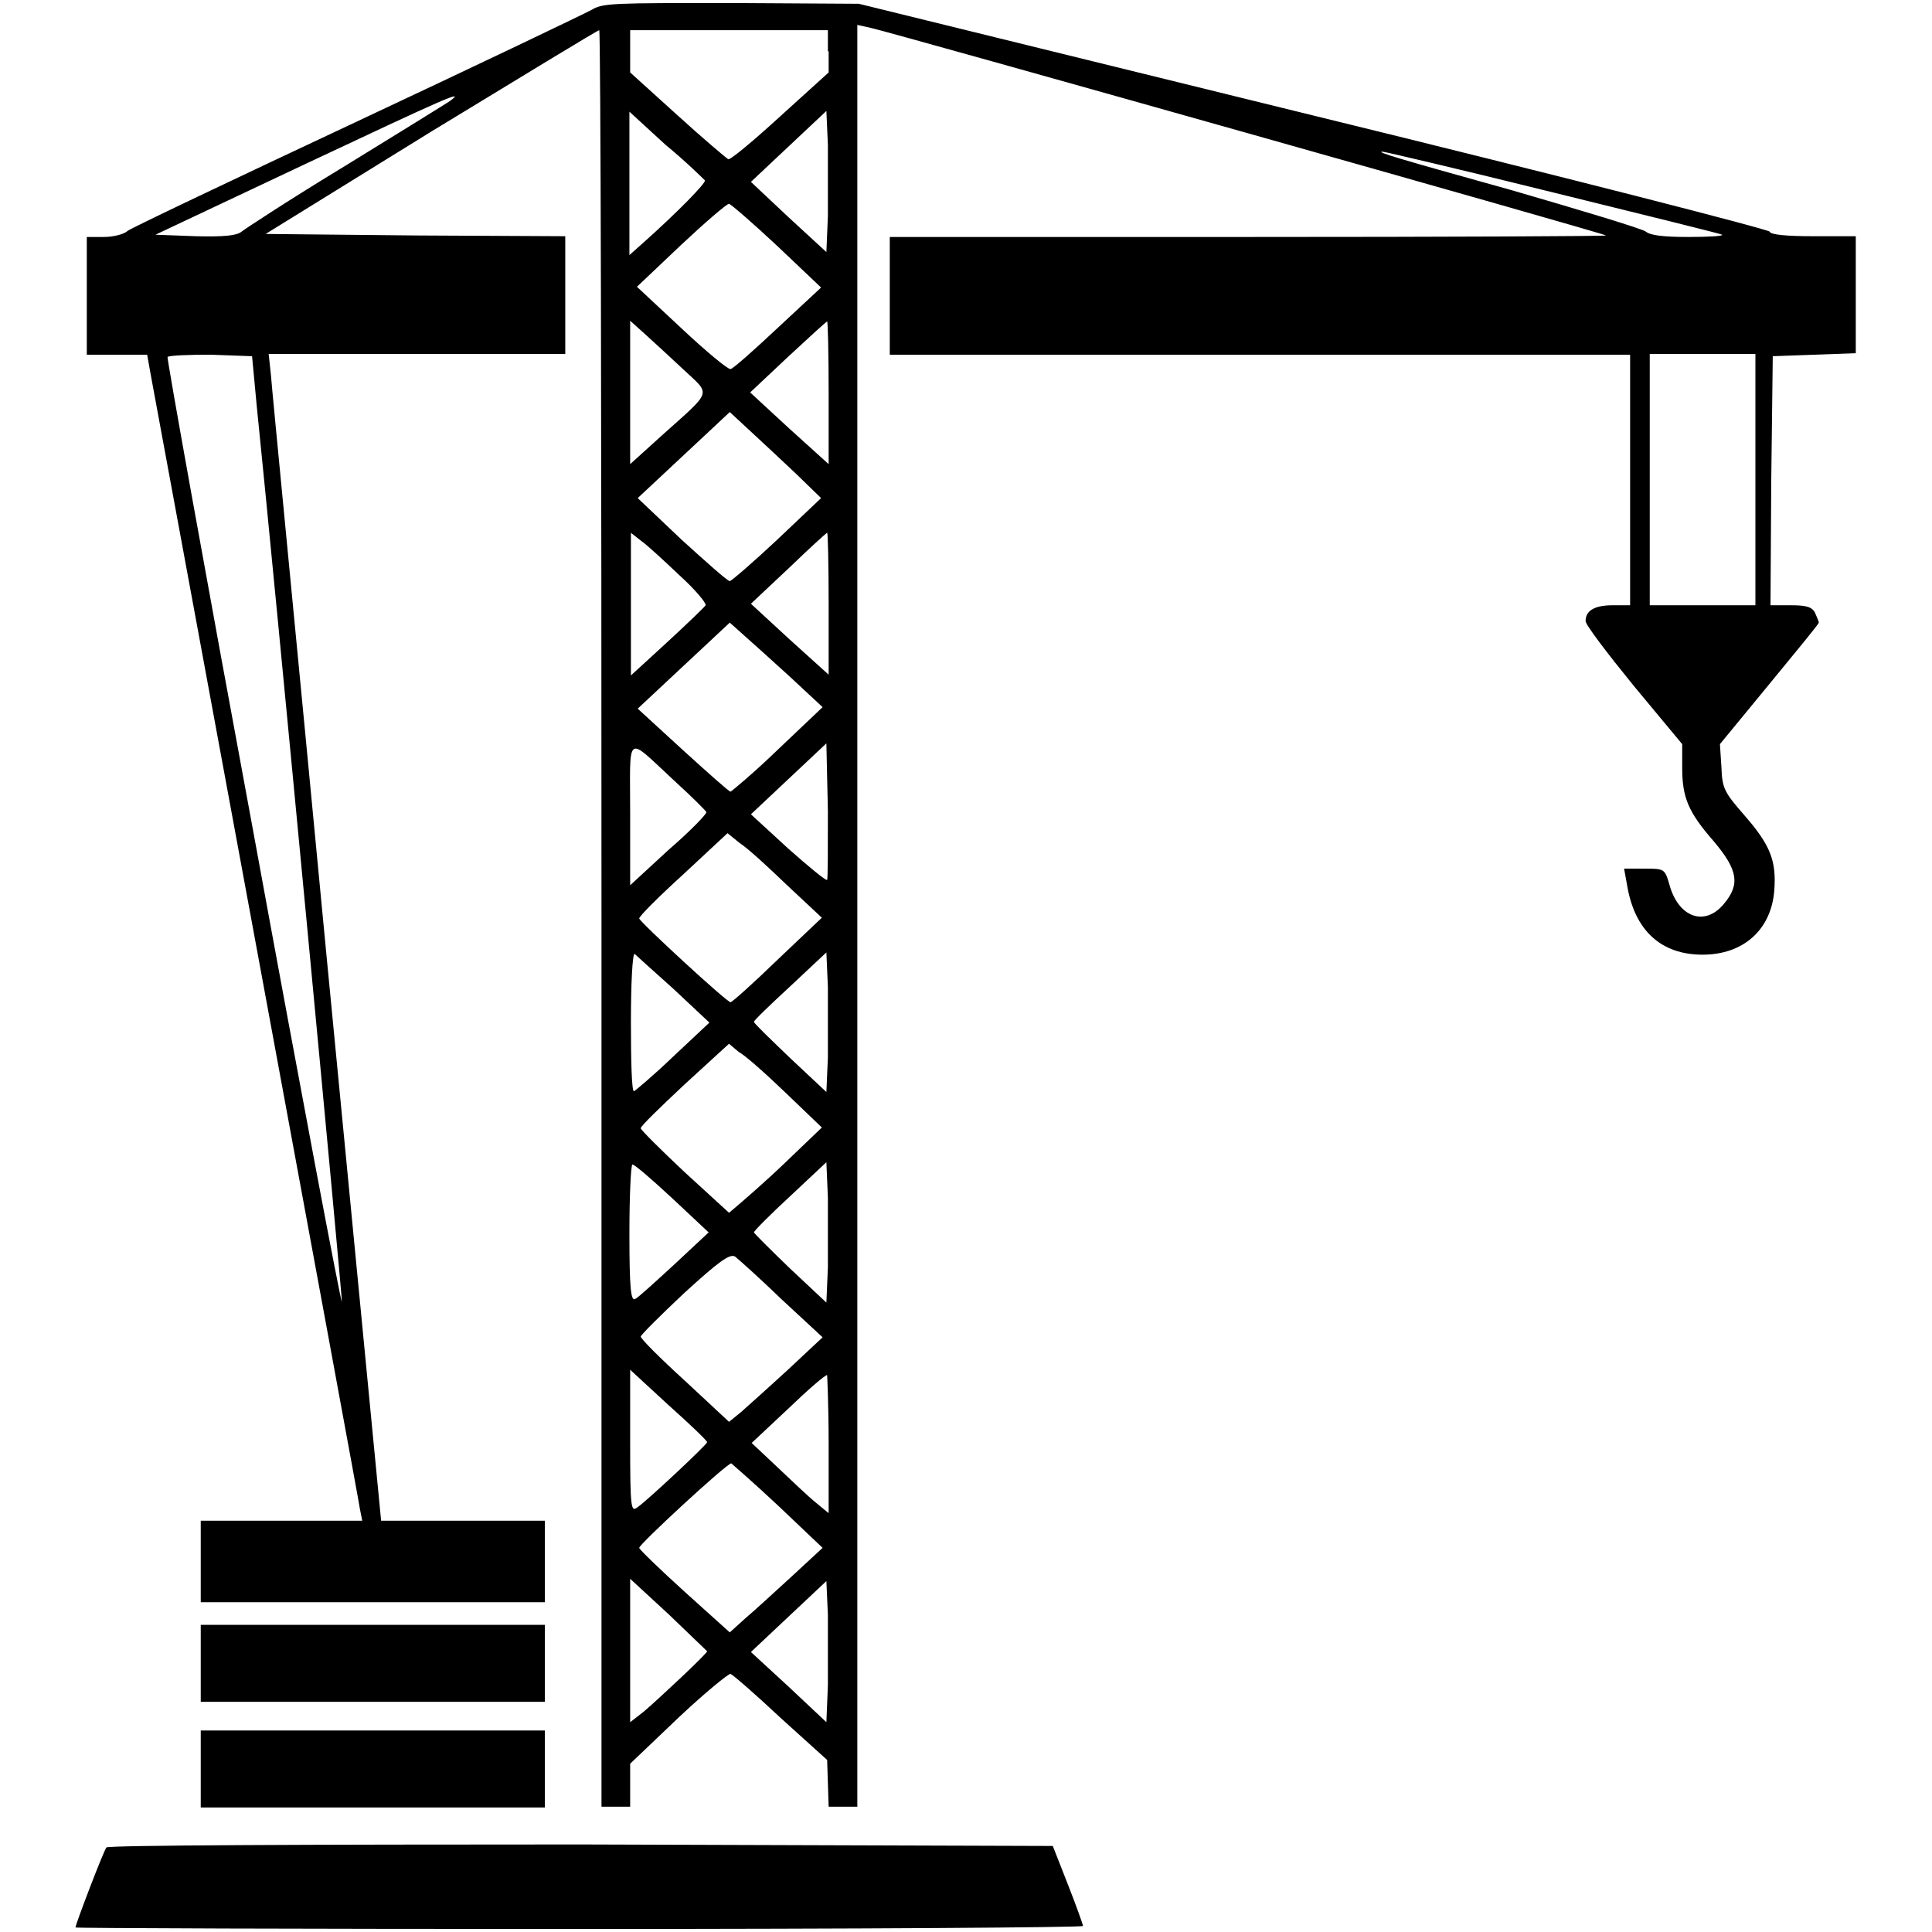
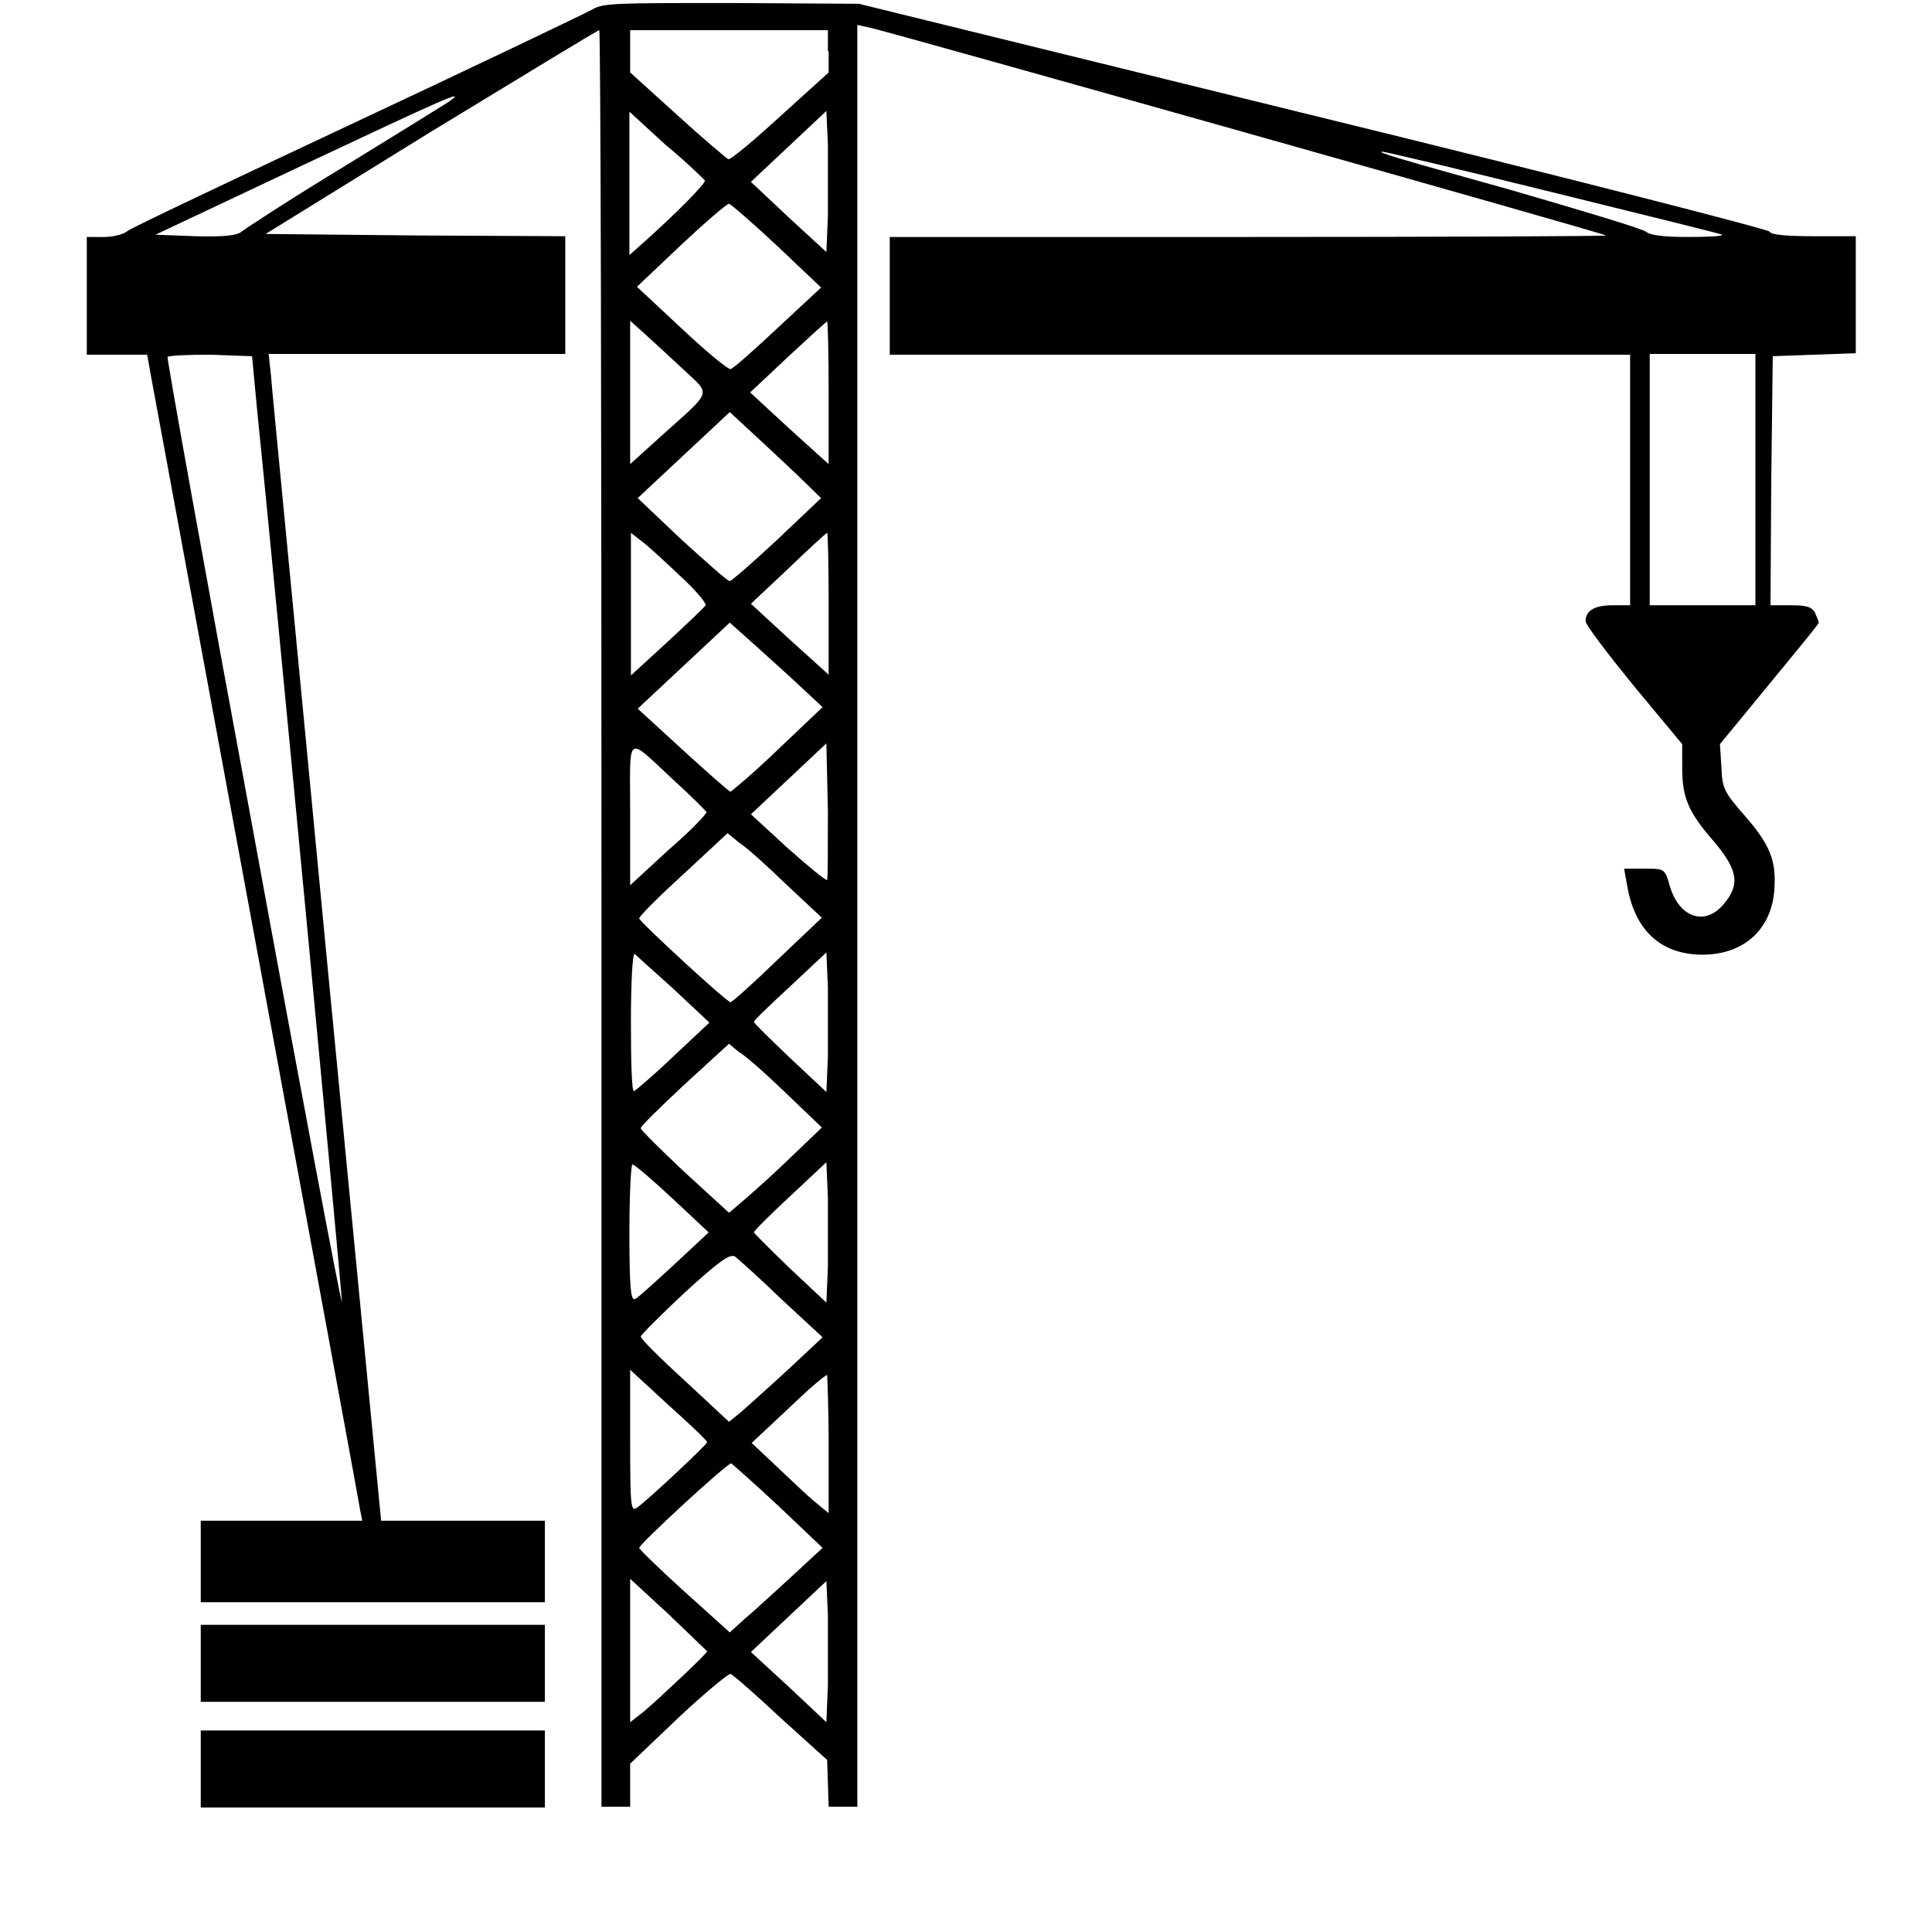
<svg xmlns="http://www.w3.org/2000/svg" version="1.1" x="0px" y="0px" viewBox="0 0 256 256" enable-background="new 0 0 256 256" xml:space="preserve">
  <g>
    <g>
      <g>
        <path fill="#000000" d="M78.4,1.3c-0.9,0.5-14.9,7.2-31.1,14.8c-16.2,7.6-29.9,14.1-30.4,14.5c-0.4,0.4-1.8,0.8-3.1,0.8h-2.3v7.8v7.8h4h4l0.5,2.8c0.3,1.6,6.6,35.7,14,75.8c7.4,40.1,13.6,73.6,13.7,74.4l0.3,1.5H37.4H26.6v5.4v5.4h22.8h22.8v-5.4v-5.4H61.3H50.5L43.3,127C39.4,86,36,51.3,35.9,49.7l-0.3-2.8h19.7h19.6v-7.8v-7.8l-19.8-0.1l-19.9-0.2l22-13.6C69.2,10.1,79.2,4,79.4,4c0.2,0,0.3,53,0.3,117.7v117.7h1.9h1.9v-2.9v-2.8l6.4-6.1c3.5-3.3,6.7-5.9,6.9-5.8c0.3,0.1,3.3,2.7,6.6,5.8l6.2,5.6l0.1,3.1l0.1,3.1h1.9h1.9V121.4V3.3l1.8,0.4c2.4,0.5,97.1,27.2,97.4,27.5c0.1,0.1-21.2,0.2-47.3,0.2h-47.6v7.8v7.8h49.1H216v16.6v16.6h-2.3c-2.4,0-3.6,0.7-3.6,2.1c0,0.5,2.9,4.3,6.4,8.6l6.4,7.7v3.1c0,4,0.8,5.9,4.2,9.8c3.2,3.8,3.5,5.7,1.3,8.3c-2.5,3-6,1.8-7.2-2.6c-0.6-2.1-0.7-2.1-3.3-2.1h-2.7l0.4,2.2c1,6,4.5,9.2,10,9.2c5.4,0,9.1-3.3,9.5-8.5c0.3-3.9-0.5-6-3.9-9.9c-2.7-3.1-3-3.6-3.1-6.4l-0.2-3.1l6.5-7.9c3.6-4.4,6.6-8,6.6-8.2s-0.3-0.8-0.5-1.3c-0.4-0.8-1.2-1-3.2-1h-2.7l0.1-16.5l0.2-16.5l5.5-0.2l5.5-0.2v-7.7v-7.8h-5.6c-3.6,0-5.7-0.2-5.8-0.6c-0.1-0.3-27.4-7.3-60.5-15.4L113.8,0.5L96.9,0.4C81.2,0.4,79.9,0.4,78.4,1.3z M109.8,6.8v2.8l-6.4,5.8c-3.5,3.2-6.6,5.8-6.9,5.7c-0.2-0.1-3.3-2.7-6.7-5.8l-6.3-5.7V6.8L83.5,4h13.1h13.1V6.8z M59.6,13.4c-0.6,0.4-6.9,4.3-13.9,8.6c-7.1,4.3-13.2,8.3-13.7,8.7c-0.6,0.5-2.2,0.7-6.1,0.6l-5.3-0.2l19.5-9.2C58.8,13.1,61.9,11.7,59.6,13.4z M93.4,23.9c0.2,0.3-3.6,4.2-8.2,8.3l-1.8,1.6v-9.5v-9.5l4.8,4.4C91,21.5,93.2,23.7,93.4,23.9z M109.7,28.6l-0.2,4.8l-5-4.6l-5-4.7l5-4.7l5-4.7l0.2,4.5C109.7,21.8,109.7,26,109.7,28.6z M205.8,25.5c12.2,3,22.3,5.5,22.4,5.6c0.1,0.2-1.9,0.3-4.5,0.3c-3.2,0-5-0.2-5.6-0.7c-0.5-0.4-8.5-2.8-17.8-5.5c-15.1-4.2-18.1-5.1-17.1-5.1C183.5,20.1,193.7,22.5,205.8,25.5z M103,32.6l5.8,5.5l-5.7,5.3c-3.2,3-6,5.5-6.3,5.5c-0.3,0.1-3.2-2.3-6.4-5.3l-6-5.6l5.8-5.5c3.2-3,6.1-5.5,6.4-5.5C96.9,27.1,99.8,29.6,103,32.6z M90.6,49c3.6,3.4,3.9,2.6-2.9,8.7l-4.2,3.8V52v-9.5l2,1.8C86.6,45.3,88.9,47.4,90.6,49z M109.8,52.1v9.4l-5.2-4.7L99.4,52l5-4.7c2.8-2.6,5.1-4.7,5.2-4.7C109.7,42.6,109.8,46.9,109.8,52.1z M34,53.6C36.6,79,45.4,172.1,45.3,172.5c-0.1,0.3-5.4-27.7-11.7-62.1c-6.4-34.5-11.5-62.9-11.4-63.1c0.2-0.2,2.7-0.3,5.7-0.3l5.5,0.2L34,53.6z M232.6,63.6v16.6h-7h-7V63.6V46.9h7h7V63.6z M105.4,62.7l3.4,3.3l-5.8,5.5c-3.2,3-6.1,5.5-6.3,5.5c-0.3,0-3.1-2.5-6.4-5.5L84.5,66l6.1-5.7l6.1-5.7l2.7,2.5C100.8,58.4,103.5,60.9,105.4,62.7z M90,76.2c2.1,1.9,3.6,3.7,3.5,4c-0.2,0.3-2.5,2.5-5.1,4.9l-4.8,4.4v-9.5v-9.4l1.4,1.1C85.6,72.1,87.9,74.2,90,76.2z M109.8,80v9.4l-5.2-4.7l-5.1-4.7l5-4.7c2.7-2.6,5-4.7,5.1-4.7C109.7,70.5,109.8,74.8,109.8,80z M104.7,89.7l4.3,4l-5.9,5.6c-3.2,3.1-6.1,5.5-6.3,5.6c-0.2,0-3-2.5-6.3-5.5l-6-5.5l6.1-5.7l6.1-5.7l1.9,1.7C99.5,85,102.3,87.5,104.7,89.7z M89.4,103.5c2.2,2,4.1,3.9,4.2,4.1c0.1,0.2-2.1,2.5-5,5l-5.1,4.7v-9.5C83.5,96.9,82.8,97.4,89.4,103.5z M109.6,116.6c-0.2,0.1-2.5-1.8-5.2-4.2l-4.9-4.5l5-4.7l5-4.7l0.2,9C109.7,112.3,109.7,116.4,109.6,116.6z M104.3,117.3l4.6,4.3l-5.9,5.6c-3.2,3.1-6,5.6-6.2,5.6c-0.5,0-12.1-10.7-12.1-11.1c0-0.3,2.6-2.9,5.9-5.9l5.8-5.4l1.6,1.3C99.1,112.4,101.8,114.9,104.3,117.3z M89.2,131l4.8,4.5l-4.8,4.5c-2.6,2.5-5,4.5-5.2,4.6c-0.3,0-0.4-4.1-0.4-9.2c0-5,0.2-9.1,0.5-9C84.2,126.5,86.5,128.6,89.2,131z M109.7,140.1l-0.2,4.6l-4.8-4.5c-2.6-2.5-4.8-4.6-4.8-4.8c0-0.2,2.2-2.3,4.8-4.7l4.8-4.5l0.2,4.6C109.7,133.4,109.7,137.5,109.7,140.1z M104.1,144.8l4.8,4.6l-4.8,4.6c-2.6,2.5-5.5,5-6.2,5.6l-1.3,1.1l-5.9-5.4c-3.2-3-5.8-5.6-5.8-5.8c0-0.3,2.6-2.8,5.8-5.8l5.9-5.4l1.3,1.1C98.7,139.8,101.5,142.3,104.1,144.8z M89.1,158.8l4.8,4.5l-4.5,4.2c-2.5,2.3-4.8,4.4-5.2,4.6c-0.6,0.4-0.8-1.2-0.8-8.7c0-5,0.2-9.1,0.4-9.1C84.1,154.3,86.4,156.3,89.1,158.8z M109.7,167.9l-0.2,4.7l-4.8-4.5c-2.6-2.5-4.8-4.7-4.8-4.8c0-0.2,2.2-2.4,4.8-4.8l4.8-4.5l0.2,4.7C109.7,161.2,109.7,165.4,109.7,167.9z M103.6,172.2l5.4,5l-4.6,4.3c-2.5,2.3-5.3,4.8-6.2,5.6l-1.6,1.3l-5.8-5.4c-3.3-3-5.9-5.6-5.9-5.9c0-0.2,2.6-2.8,5.8-5.8c4.6-4.2,6-5.2,6.7-4.8C97.9,166.9,100.6,169.3,103.6,172.2z M93.7,191.1c0,0.3-7.9,7.7-9.2,8.6c-0.9,0.7-1,0.3-1-8.7v-9.5l5.1,4.7C91.4,188.7,93.7,190.9,93.7,191.1z M109.8,191.3v9.2l-1.7-1.4c-1-0.8-3.3-3-5.1-4.7l-3.4-3.2l4.8-4.5c2.6-2.5,4.9-4.5,5.2-4.5C109.6,182.1,109.8,186.2,109.8,191.3z M103.1,199.5l5.9,5.6l-4,3.7c-2.2,2-5,4.6-6.2,5.6l-2.1,1.9l-6-5.4c-3.3-3-6-5.6-6-5.8c-0.1-0.4,11.6-11.2,12.2-11.2C97,194,99.8,196.4,103.1,199.5z M93.7,218.8c0,0.3-6.4,6.3-8.4,8l-1.8,1.4v-9.5v-9.5l5.1,4.7C91.4,216.6,93.7,218.8,93.7,218.8z M109.7,223.3l-0.2,4.9l-5-4.7l-5-4.6l5-4.7l5-4.7l0.2,4.5C109.7,216.5,109.7,220.7,109.7,223.3z" />
        <path fill="#000000" d="M26.6,220.4v5.1h22.8h22.8v-5.1v-5.1H49.4H26.6V220.4L26.6,220.4z" />
        <path fill="#000000" d="M26.6,234.4v5.1h22.8h22.8v-5.1v-5.1H49.4H26.6V234.4L26.6,234.4z" />
-         <path fill="#000000" d="M14.1,244.8c-0.4,0.5-4.1,10.2-4.1,10.6c0,0.1,30,0.2,66.8,0.2s66.8-0.2,66.7-0.4c0-0.2-0.9-2.7-2-5.5l-2-5.1l-62.5-0.2C40.6,244.4,14.2,244.5,14.1,244.8z" />
      </g>
    </g>
  </g>
</svg>